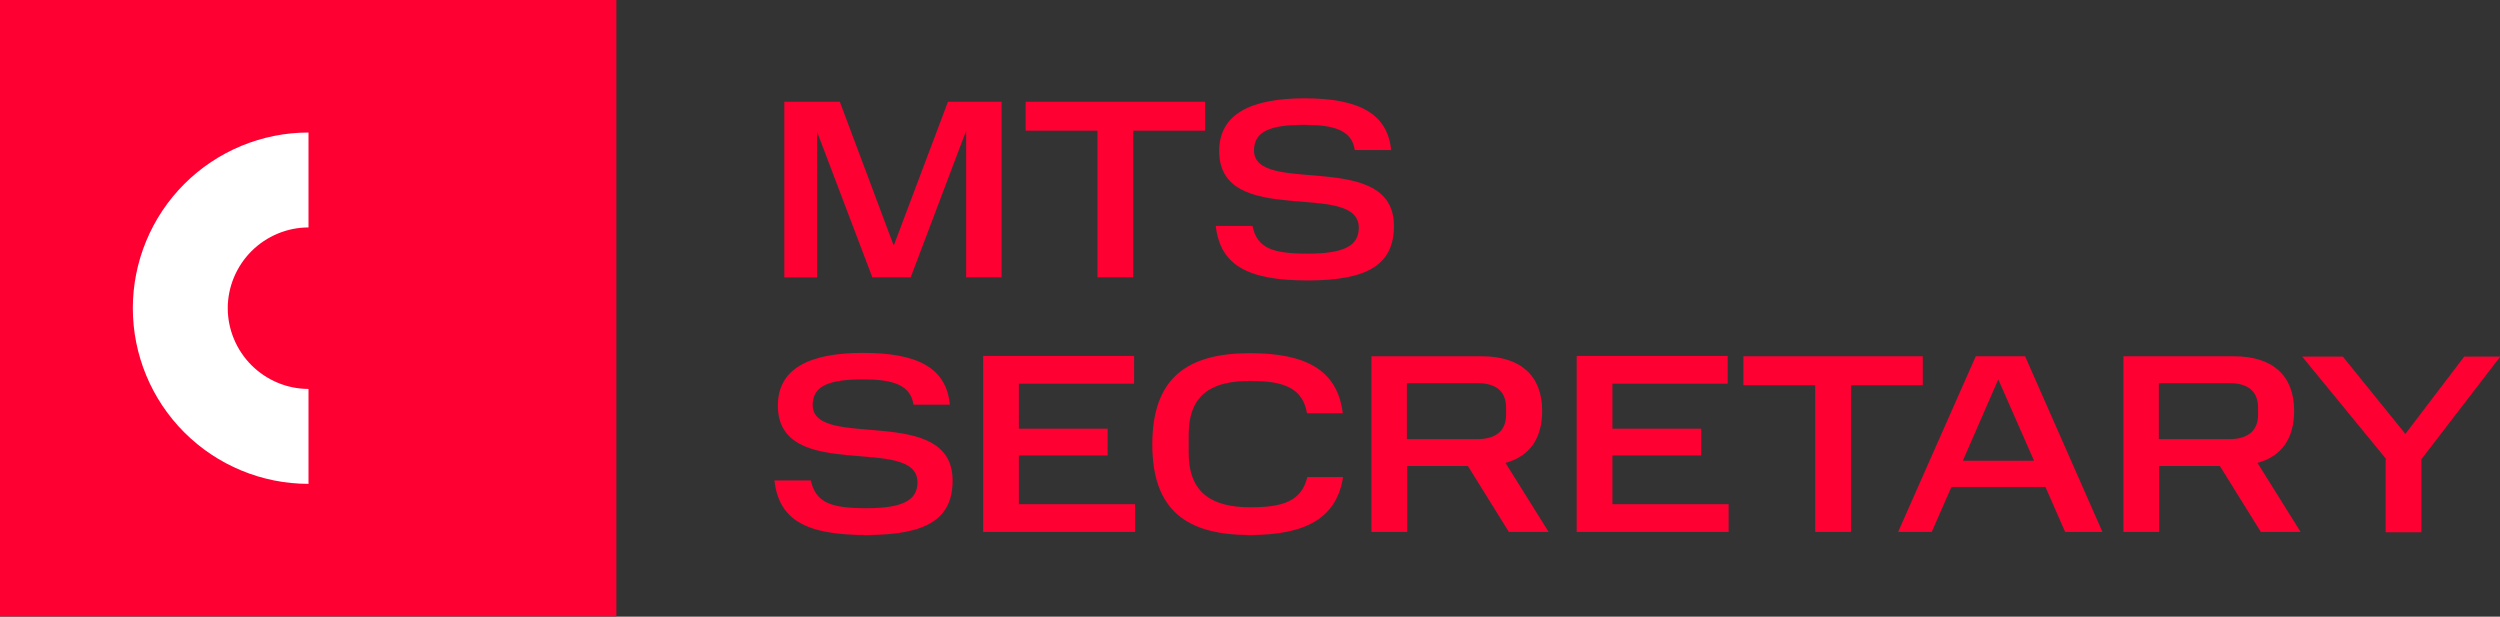
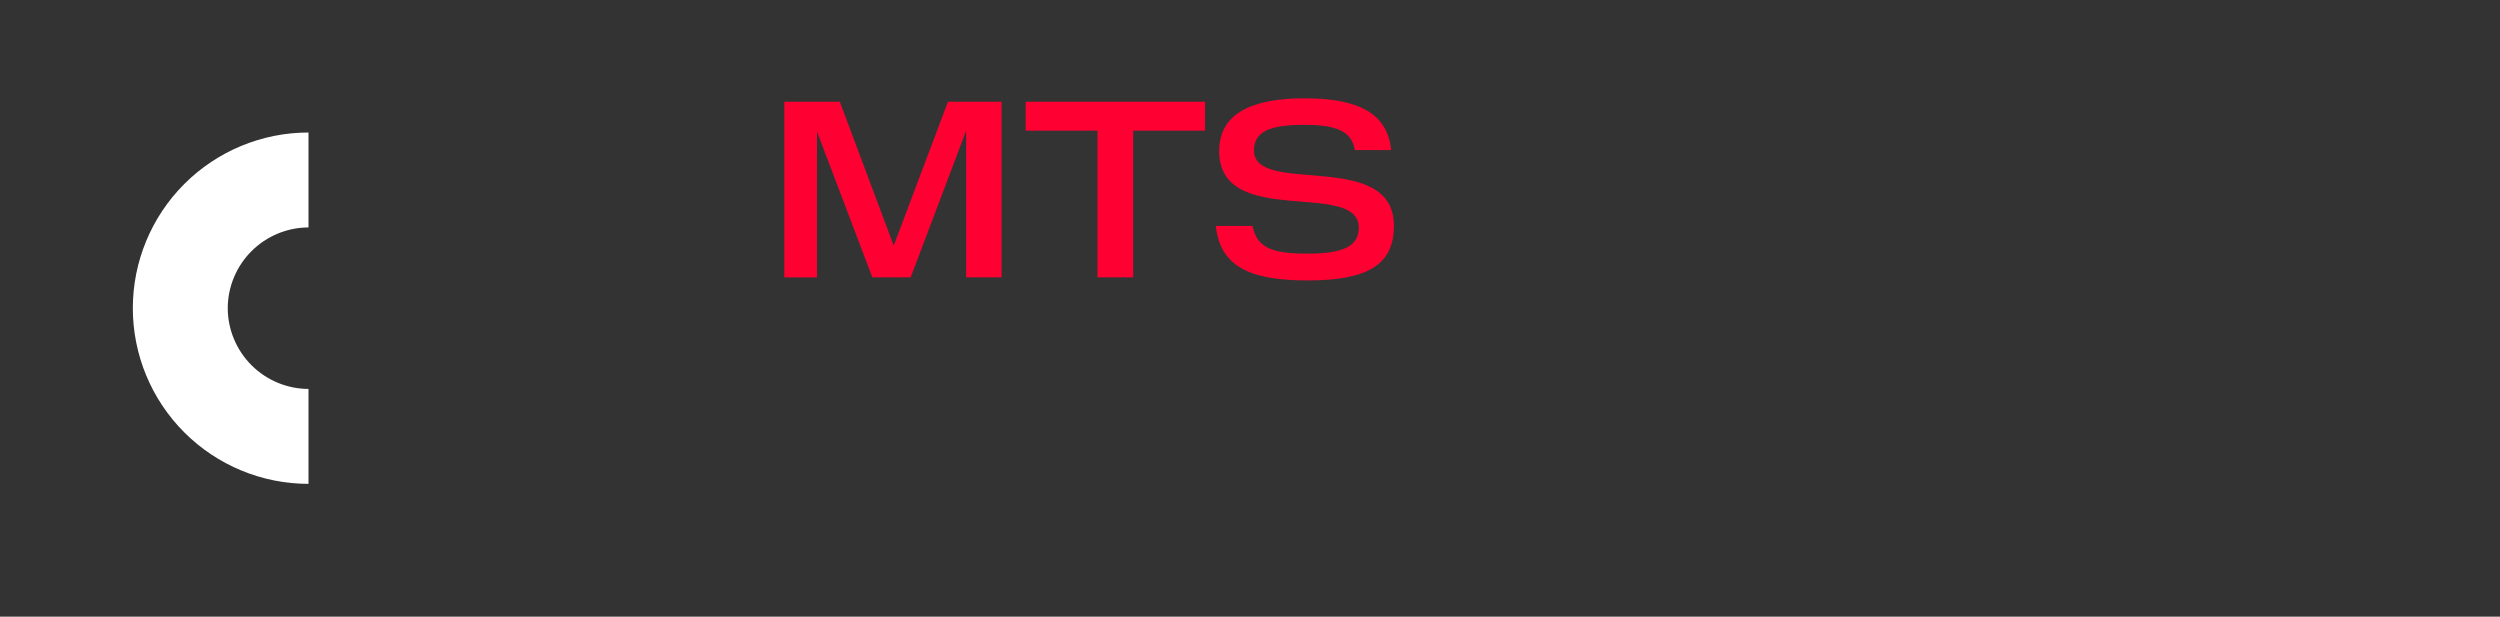
<svg xmlns="http://www.w3.org/2000/svg" id="_Слой_1" data-name="Слой 1" viewBox="0 0 81.12 20.01">
  <rect x="0" y="0" width="81.12" height="20.01" fill="#333333" stroke="none" />
  <defs>
    <style>
      .cls-1 {
        fill: #fff;
      }

      .cls-2 {
        fill: #ff0032;
      }

      .cls-3 {
        clip-path: url(#clippath);
      }

      .cls-4 {
        fill: none;
      }
    </style>
    <clipPath id="clippath">
      <rect class="cls-4" width="81.12" height="20.01" />
    </clipPath>
  </defs>
-   <rect class="cls-2" y="0" width="20" height="20" />
  <g class="cls-3">
    <path class="cls-1" d="M7.39,10c0-.69,.28-1.36,.77-1.85,.49-.49,1.16-.77,1.85-.77v-3.08c-1.51,0-2.96,.6-4.03,1.67-1.07,1.07-1.67,2.52-1.67,4.03s.6,2.96,1.67,4.03c1.07,1.07,2.52,1.67,4.03,1.67v-3.08c-.69,0-1.36-.28-1.85-.77-.49-.49-.77-1.16-.77-1.85" />
-     <path class="cls-2" d="M77.41,14.9v2.37h1.16v-2.37l2.56-3.33h-1.17l-1.91,2.51-2.03-2.51h-1.32l2.73,3.33Zm-4.14-1.45c0,.48-.27,.8-.95,.8h-2.27v-1.82h2.27c.69,0,.95,.32,.95,.81v.21Zm-4.37-1.89v5.7h1.16v-2.14h1.97l1.33,2.14h1.29l-1.4-2.24c.78-.21,1.19-.79,1.19-1.69,0-1.13-.68-1.77-1.96-1.77h-3.58Zm-4.06,.75l1.16,2.64h-2.31l1.15-2.64Zm-.73-.75l-2.52,5.7h1.09l.64-1.46h3.05l.64,1.46h1.21l-2.51-5.7h-1.59Zm-5.21,.94v4.76h1.16v-4.76h2.33v-.94h-5.82v.94h2.33Zm-7.74-.94v5.7h4.93v-.9h-3.77v-1.58h2.88v-.87h-2.88v-1.46h3.74v-.9h-4.89Zm-2.29,1.89c0,.48-.27,.8-.95,.8h-2.27v-1.82h2.27c.69,0,.95,.32,.95,.81v.21Zm-4.37-1.89v5.7h1.16v-2.14h1.97l1.33,2.14h1.29l-1.4-2.24c.78-.21,1.19-.79,1.19-1.69,0-1.13-.69-1.77-1.96-1.77h-3.58Zm-7.11,2.86c0,2.17,1.15,2.94,3.17,2.94,1.8,0,2.81-.54,3.02-1.88h-1.16c-.19,.79-.8,.98-1.85,.98-1.23,0-2-.45-2-1.77v-.58c0-1.35,.79-1.75,2-1.75,1.09,0,1.7,.23,1.84,1.05h1.16c-.17-1.4-1.19-1.95-3.01-1.95-2.02,0-3.17,.79-3.17,2.96m-5.49-2.86v5.7h4.93v-.9h-3.77v-1.58h2.88v-.87h-2.88v-1.46h3.74v-.9h-4.89Zm-6.77,4.04c.15,1.27,1.02,1.76,2.98,1.76s2.8-.52,2.8-1.77c0-2.52-4.54-.95-4.54-2.45,0-.63,.55-.83,1.64-.83,.94,0,1.54,.17,1.63,.82h1.18c-.11-1.2-1.06-1.68-2.81-1.68s-2.77,.51-2.77,1.71c0,2.55,4.53,.91,4.53,2.49,0,.6-.51,.84-1.66,.84s-1.64-.18-1.8-.9h-1.18Z" />
    <path class="cls-2" d="M39.45,7.34c.15,1.26,1.02,1.76,2.98,1.76s2.8-.52,2.8-1.77c0-2.52-4.54-.95-4.54-2.45,0-.63,.55-.83,1.64-.83,.94,0,1.54,.17,1.63,.82h1.18c-.12-1.2-1.07-1.68-2.81-1.68s-2.77,.51-2.77,1.71c0,2.55,4.53,.91,4.53,2.49,0,.6-.51,.84-1.66,.84s-1.64-.18-1.79-.9h-1.18Zm-3.84-3.1v4.76h1.16V4.24h2.33v-.94h-5.82v.94h2.33Zm-7.31,4.76h1.25l1.8-4.76v4.76h1.15V3.3h-1.74l-1.76,4.67-1.75-4.67h-1.8v5.7h1.06V4.27l1.8,4.74Z" />
  </g>
</svg>